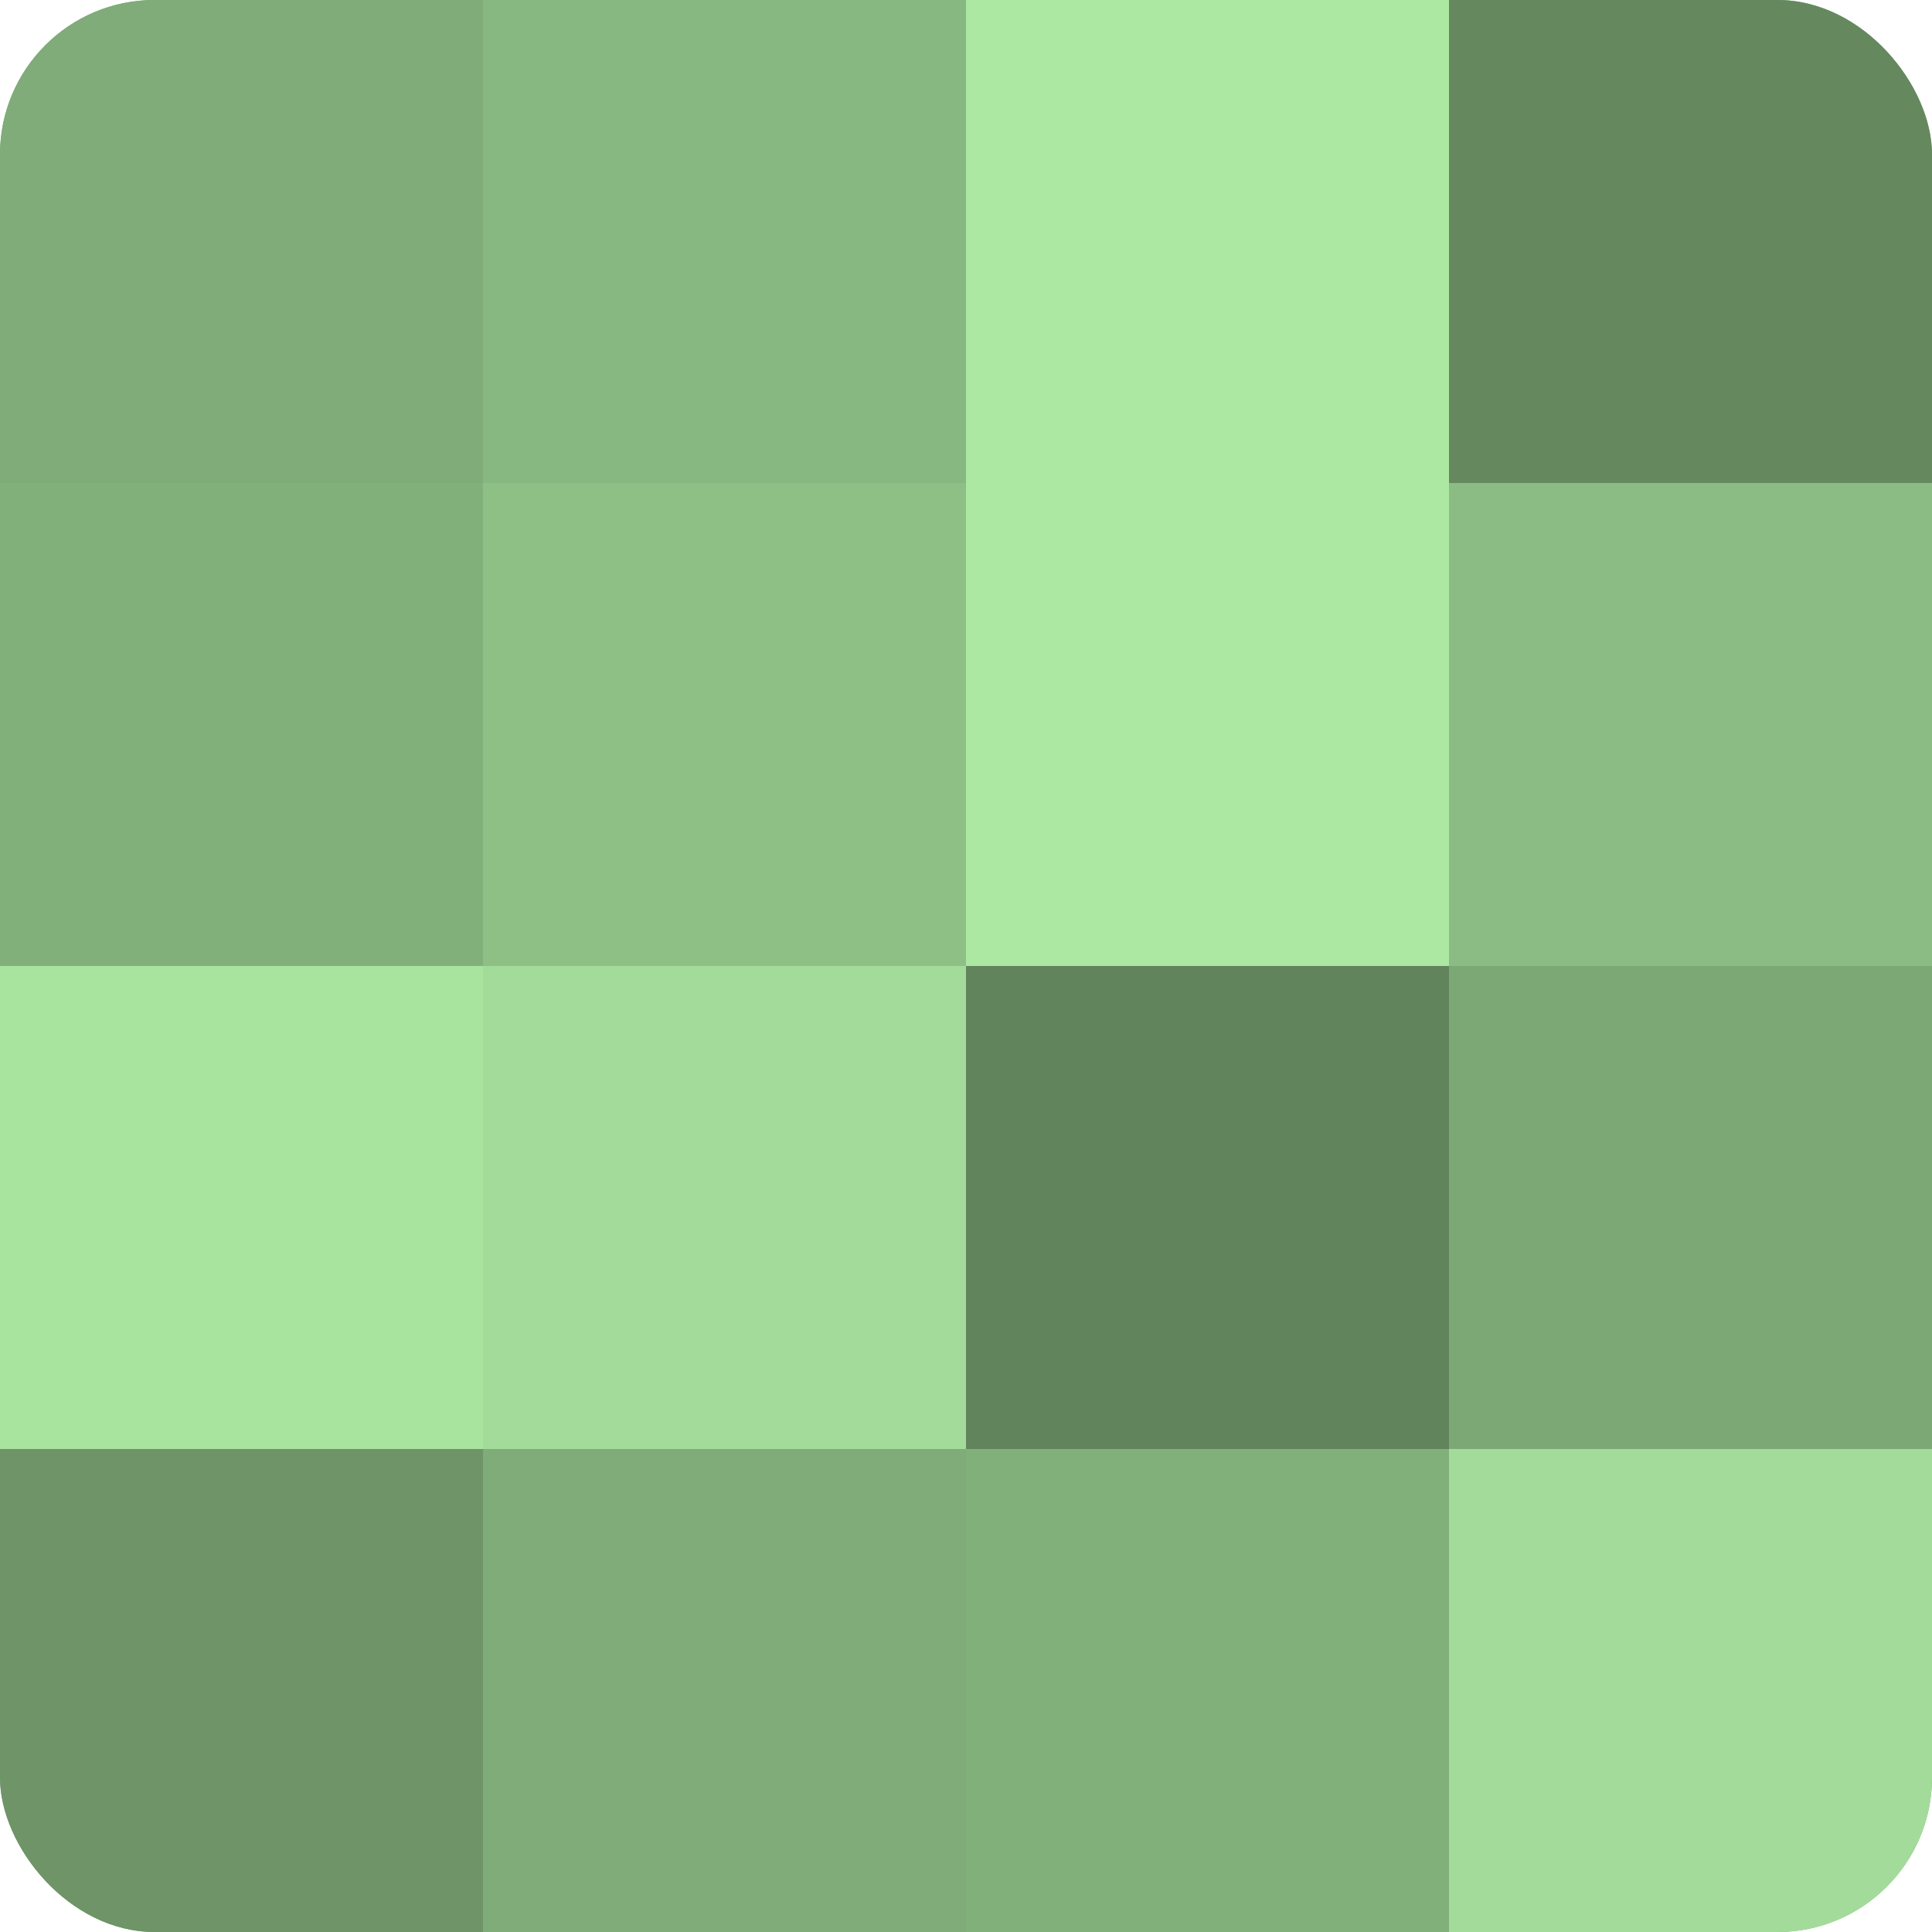
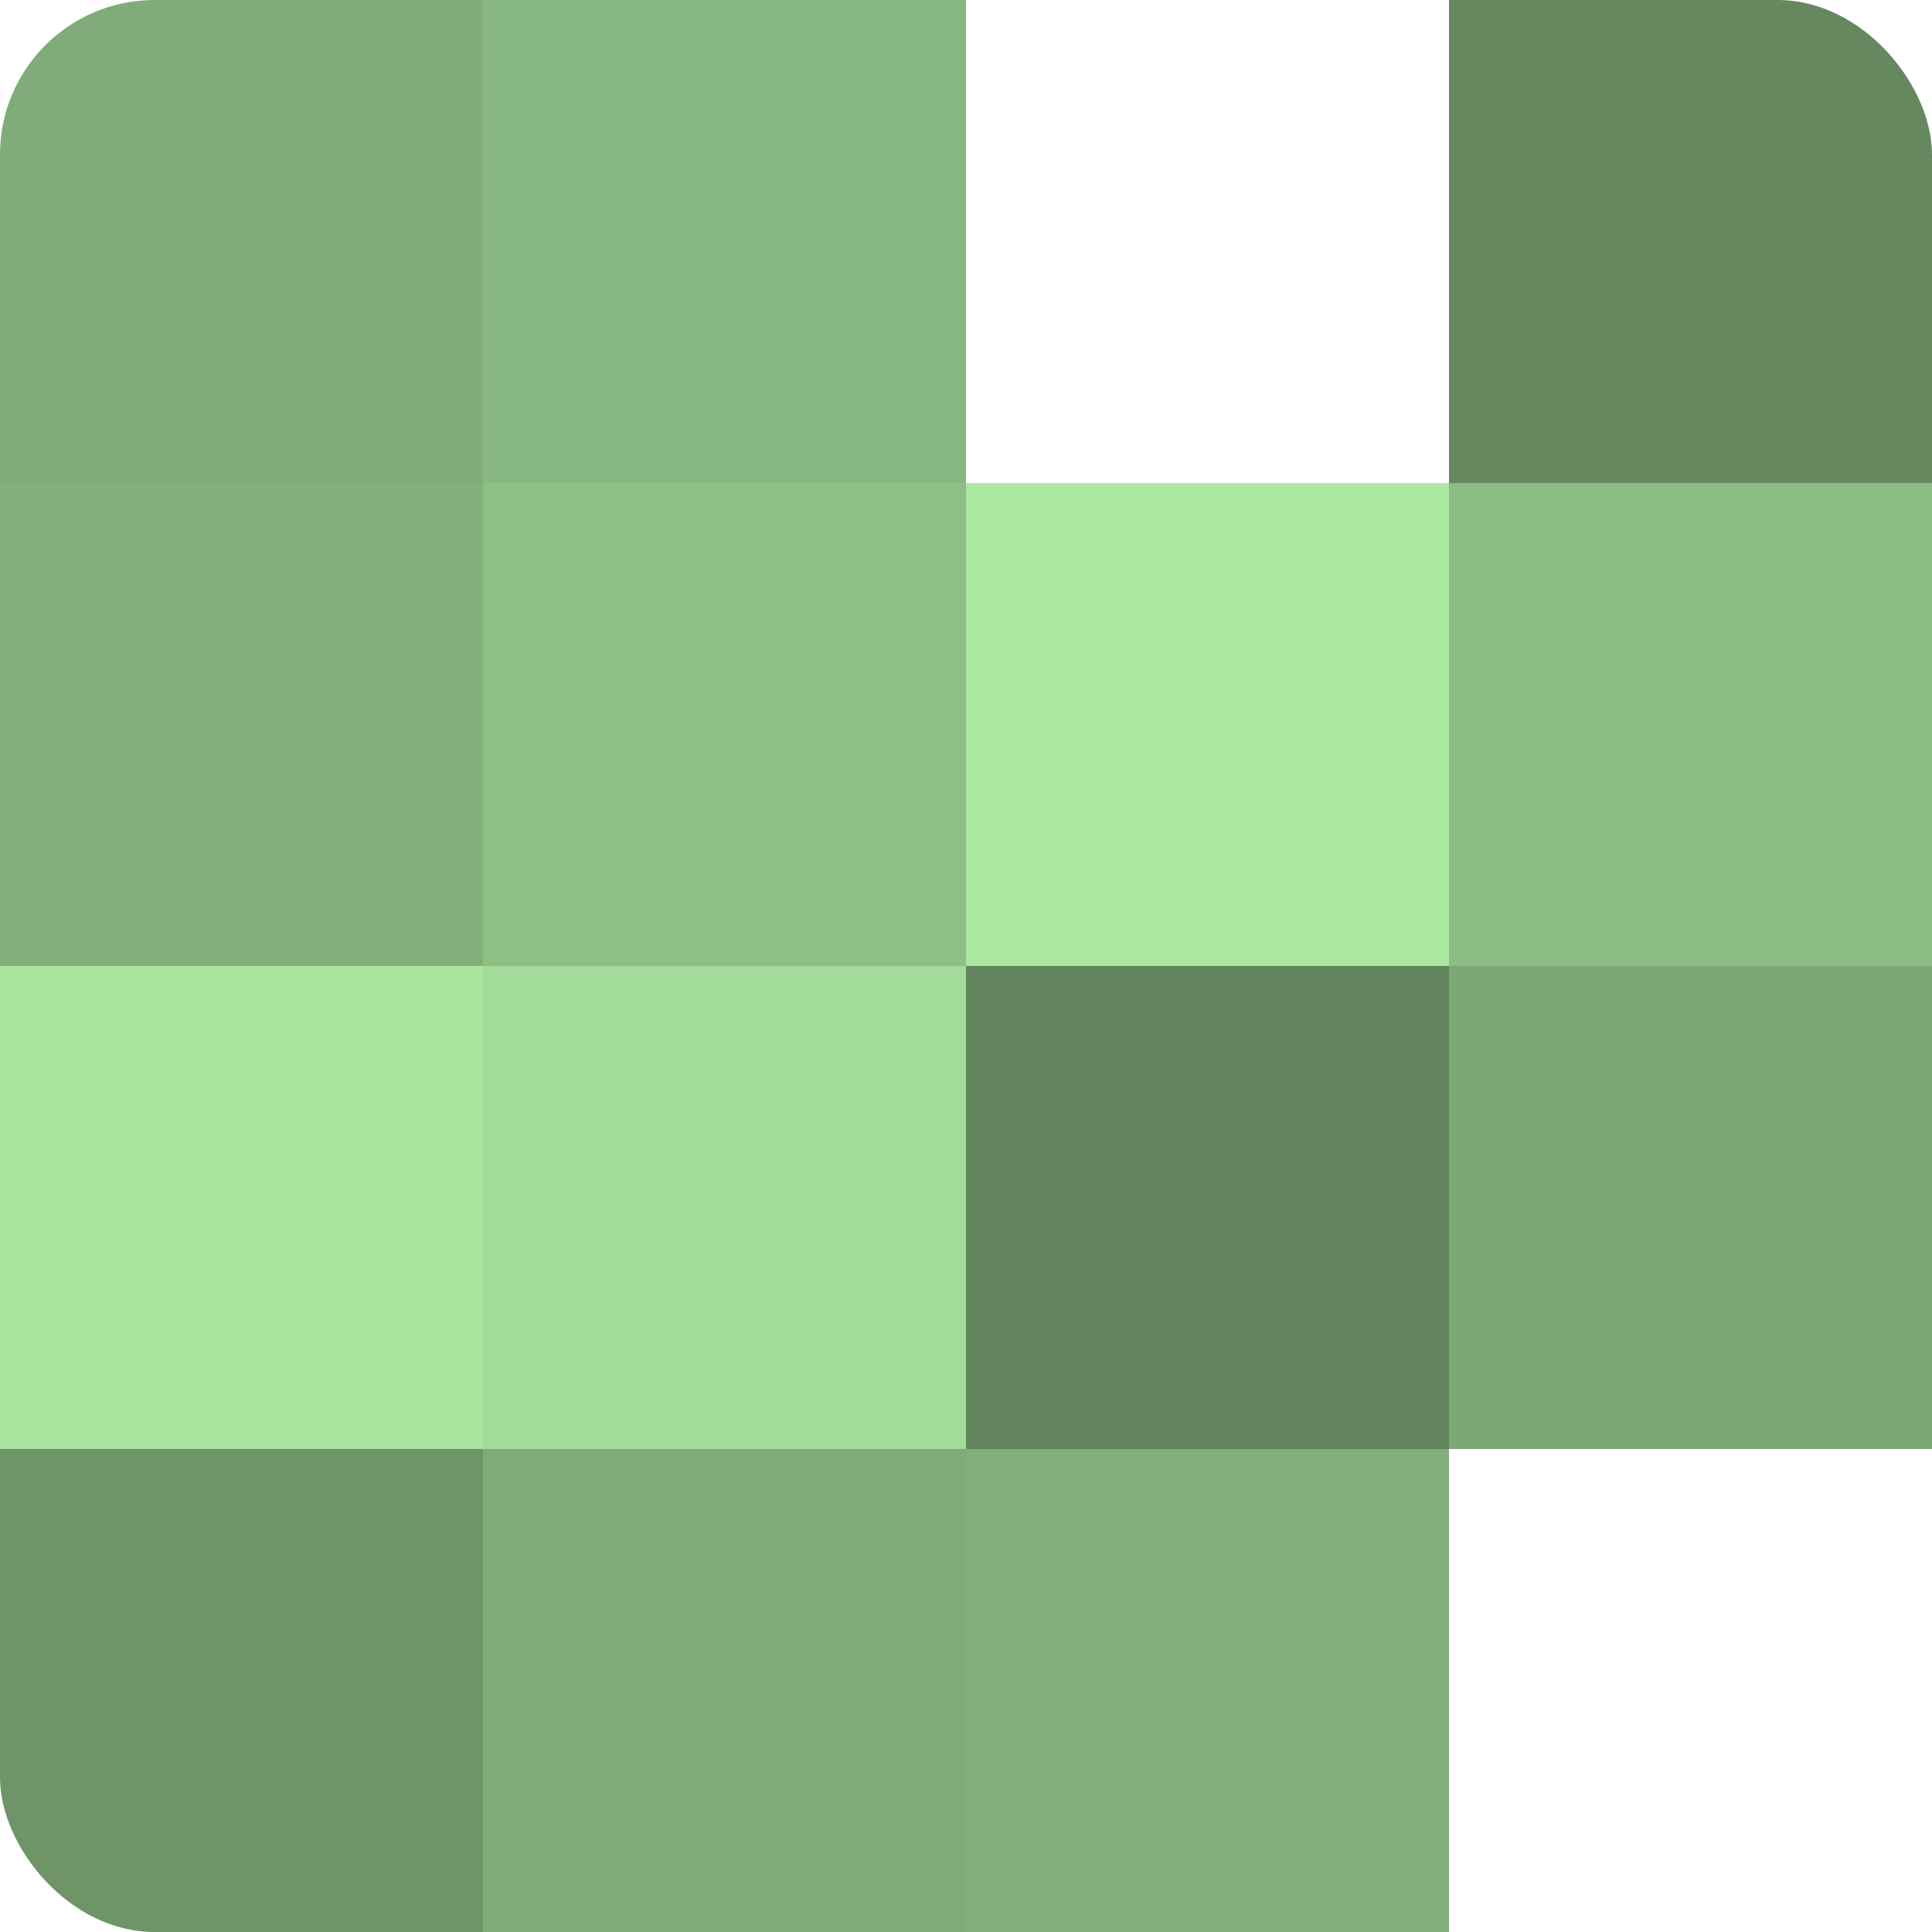
<svg xmlns="http://www.w3.org/2000/svg" width="60" height="60" viewBox="0 0 100 100" preserveAspectRatio="xMidYMid meet">
  <defs>
    <clipPath id="c" width="100" height="100">
      <rect width="100" height="100" rx="8" ry="8" />
    </clipPath>
  </defs>
  <g clip-path="url(#c)">
-     <rect width="100" height="100" fill="#76a070" />
    <rect width="25" height="25" fill="#7fac78" />
    <rect y="25" width="25" height="25" fill="#82b07b" />
    <rect y="50" width="25" height="25" fill="#a9e49f" />
    <rect y="75" width="25" height="25" fill="#6e9468" />
    <rect x="25" width="25" height="25" fill="#88b881" />
    <rect x="25" y="25" width="25" height="25" fill="#8ec086" />
    <rect x="25" y="50" width="25" height="25" fill="#a3dc9a" />
    <rect x="25" y="75" width="25" height="25" fill="#7fac78" />
-     <rect x="50" width="25" height="25" fill="#ace8a2" />
    <rect x="50" y="25" width="25" height="25" fill="#ace8a2" />
    <rect x="50" y="50" width="25" height="25" fill="#62845d" />
    <rect x="50" y="75" width="25" height="25" fill="#82b07b" />
    <rect x="75" width="25" height="25" fill="#65885f" />
    <rect x="75" y="25" width="25" height="25" fill="#8bbc84" />
    <rect x="75" y="50" width="25" height="25" fill="#7ca876" />
-     <rect x="75" y="75" width="25" height="25" fill="#a3dc9a" />
  </g>
</svg>